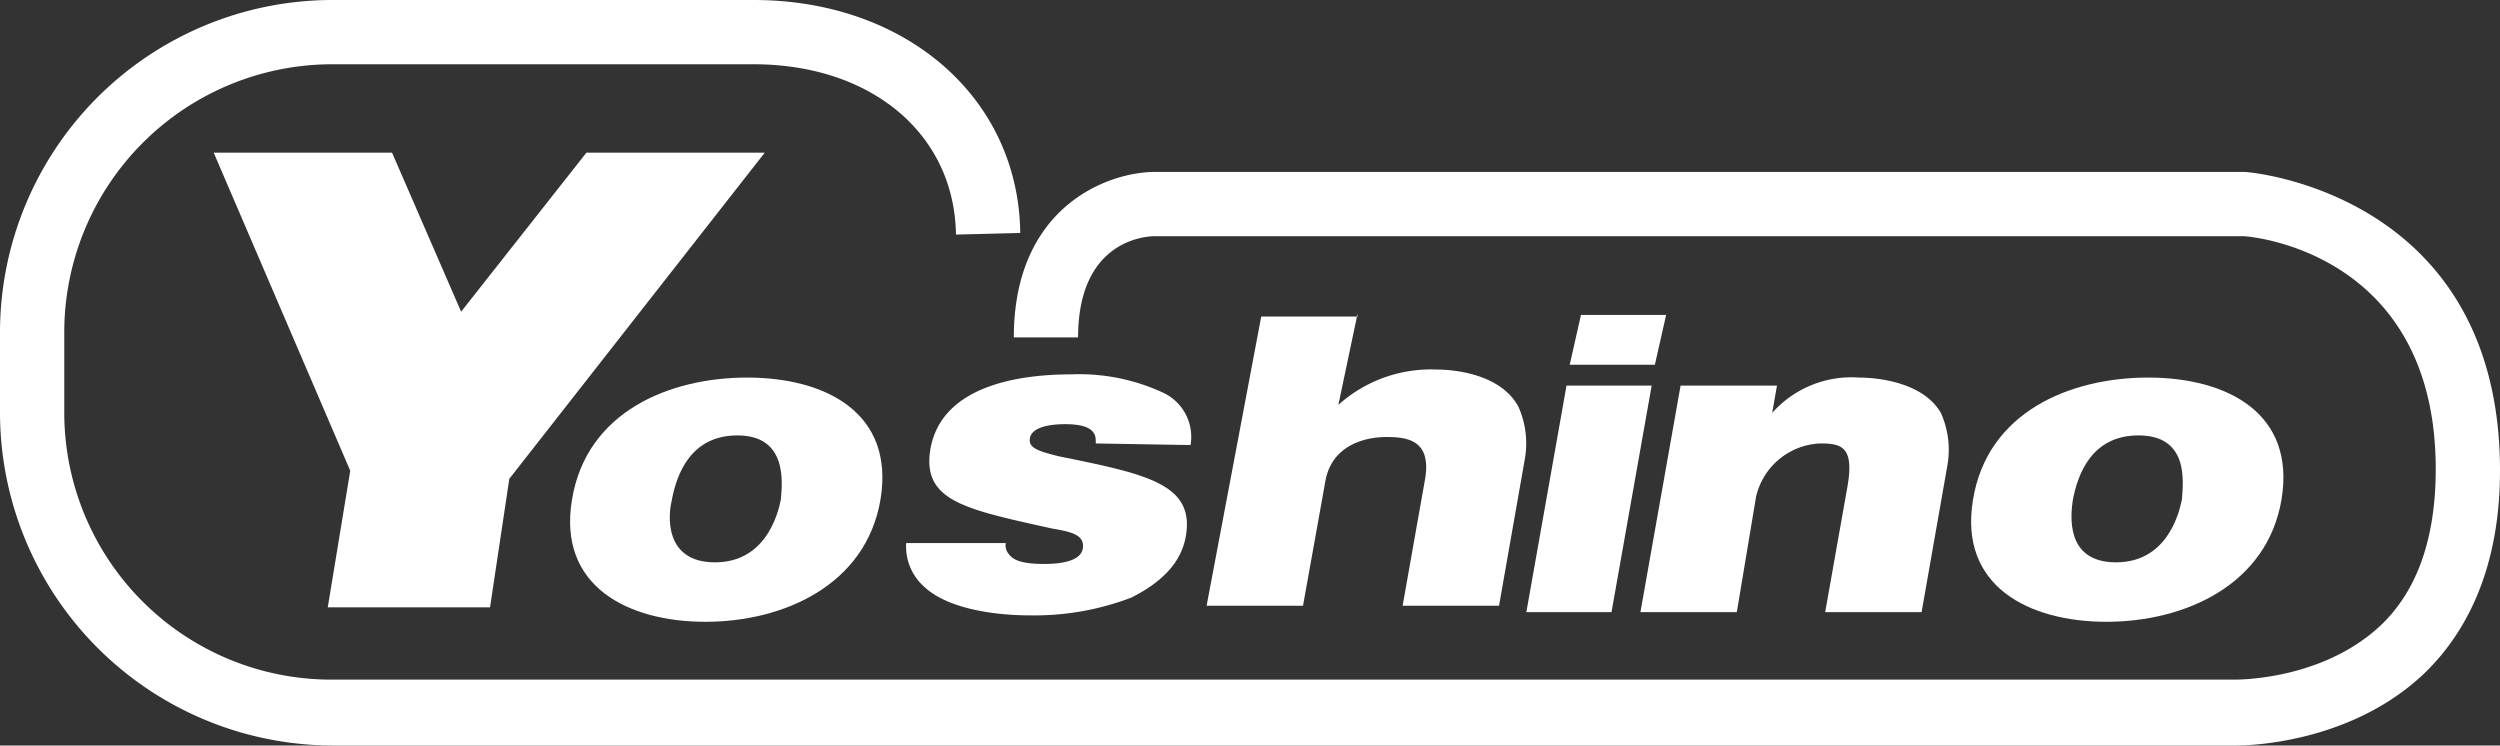
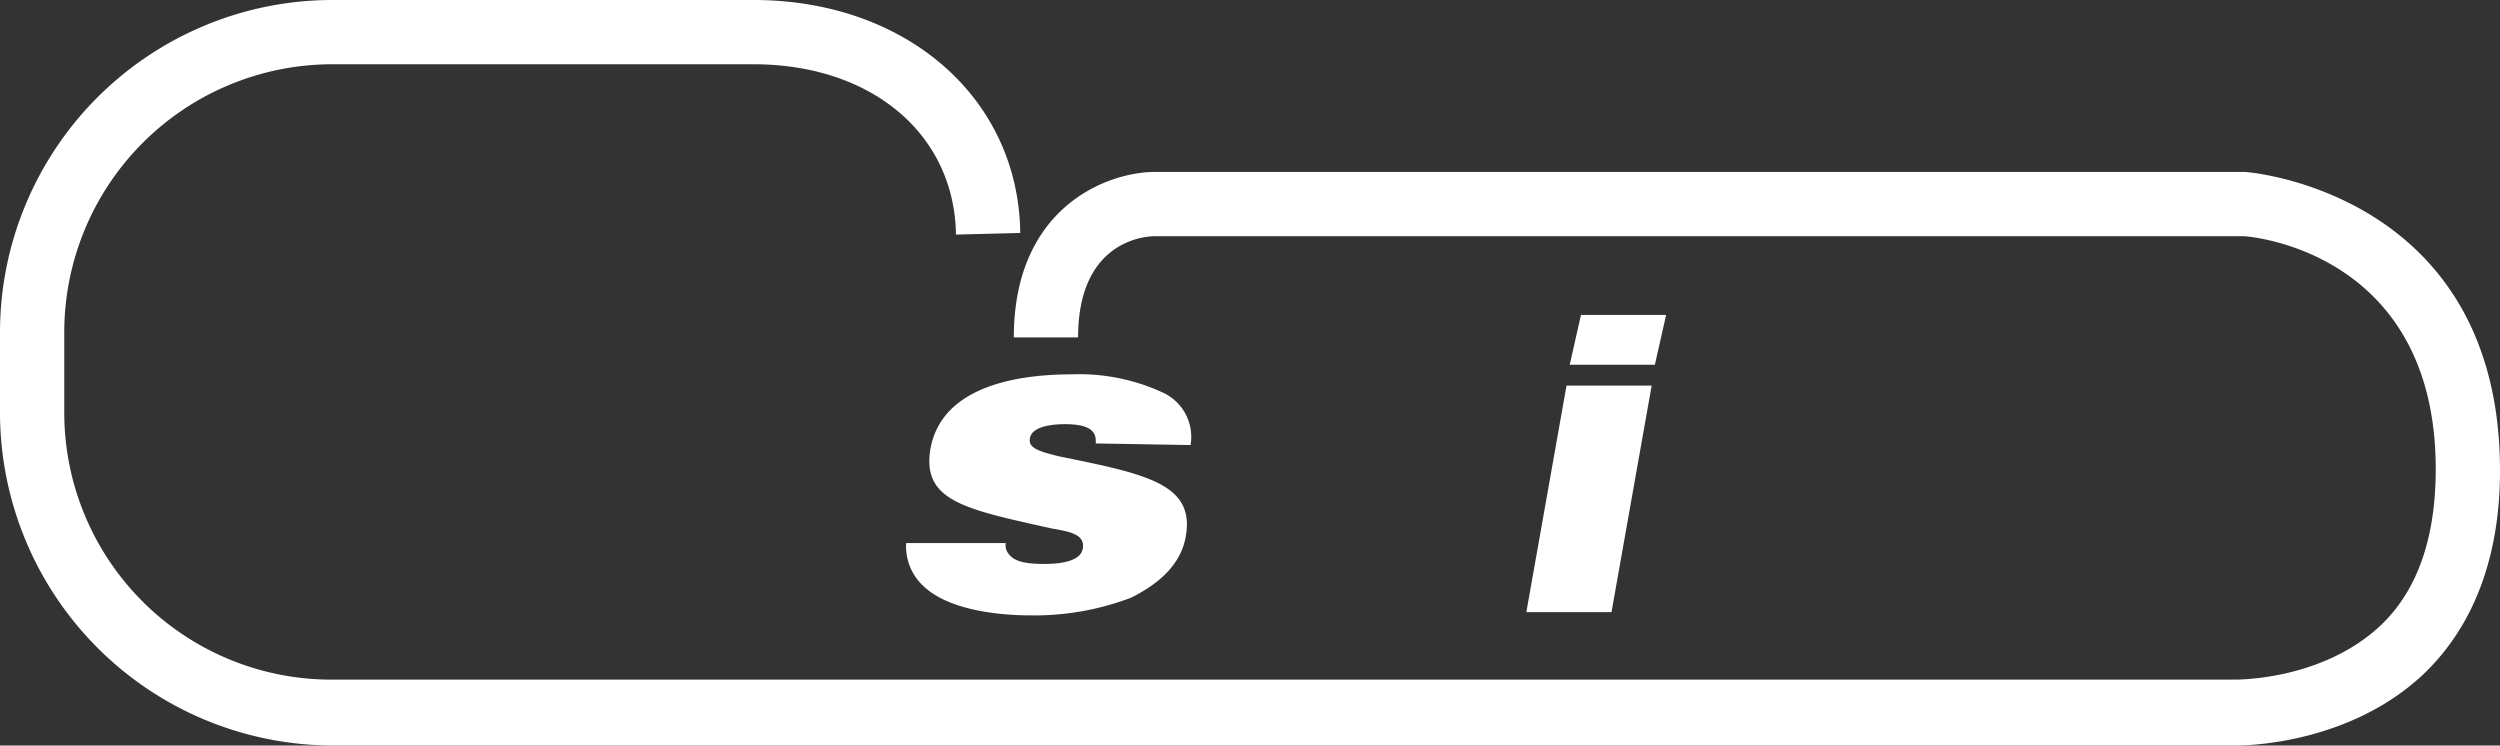
<svg xmlns="http://www.w3.org/2000/svg" id="logo-mark-w" width="155.6" height="46.4" viewBox="0 0 155.6 46.4">
  <rect x="0" y="0" width="155.6" height="46.4" fill="#333333" stroke="none" />
  <path id="パス_1" data-name="パス 1" d="M139.2,46.4H20.7A20.741,20.741,0,0,1,0,25.7V20.6A20.7,20.7,0,0,1,20.6,0H46.9c9.5,0,16.5,6.1,16.6,14.5l-4,.1C59.4,8.3,54.2,4,46.9,4H20.6A16.688,16.688,0,0,0,4,20.6v5.1A16.623,16.623,0,0,0,20.6,42.3H139c.1,0,5.5.1,9.2-3.4,2.3-2.2,3.4-5.5,3.4-9.7,0-13.5-11.5-14.5-12-14.5H71.9c-.8,0-4.8.4-4.8,6.3h-4c0-8.1,5.8-10.3,8.8-10.3h67.8c.3,0,15.9,1.3,15.9,18.6,0,5.3-1.6,9.6-4.7,12.6C146.5,46.1,140.4,46.4,139.2,46.4Z" fill="#fff" />
-   <path id="パス_2" data-name="パス 2" d="M30.5,37.8H20.4l1.4-8.5L13.3,9.5H24.4l4.3,9.9,7.8-9.9H47.6L31.7,29.8Z" fill="#fff" />
-   <path id="パス_3" data-name="パス 3" d="M46.5,23.5c4.9,0,9.2,2.2,8.3,7.6-.9,5.3-6,7.6-10.9,7.6-4.8,0-9.2-2.2-8.3-7.6C36.5,25.6,41.7,23.5,46.5,23.5Zm-.6,3.6c-2.9,0-3.8,2.4-4.1,4.1-.2.8-.5,3.8,2.7,3.8,3.1,0,3.9-2.9,4.1-3.9C48.7,30,49,27.1,45.9,27.1Z" fill="#fff" />
  <path id="パス_4" data-name="パス 4" d="M68.2,27.6c0-.4.1-1.2-1.9-1.2-.7,0-2.1.1-2.2.9-.1.6.6.8,1.8,1.1,5.4,1.1,8.5,1.7,7.9,5-.3,1.7-1.6,2.9-3.4,3.8a16.91,16.91,0,0,1-6.3,1.1c-.6,0-4.7,0-6.6-1.8a3.352,3.352,0,0,1-1.1-2.7h6.2a.813.813,0,0,0,.2.7c.3.4.9.6,2.2.6.8,0,2.3-.1,2.4-1,.1-.8-.7-1-1.9-1.2-5.4-1.2-8.1-1.7-7.6-4.9.7-4.2,6-4.7,8.8-4.7a12.359,12.359,0,0,1,5.6,1.1,3.033,3.033,0,0,1,1.8,3.3l-5.9-.1Z" fill="#fff" />
-   <path id="パス_5" data-name="パス 5" d="M84.5,19.5l-1.2,5.7A8.61,8.61,0,0,1,89.4,23c1.2,0,4,.3,5.1,2.3a5.6,5.6,0,0,1,.4,3.3l-1.6,9.1h-6l1.4-7.9c.4-2.4-1.1-2.6-2.4-2.6-1.5,0-3.4.6-3.8,2.7l-1.4,7.8h-6l3.4-18h6Z" fill="#fff" />
  <path id="パス_6" data-name="パス 6" d="M100.3,38.1H95L97.5,24h5.3ZM103,22.7H97.7l.7-3.1h5.3Z" fill="#fff" />
-   <path id="パス_7" data-name="パス 7" d="M110.6,24l-.3,1.7a6.6,6.6,0,0,1,5.4-2.2c1.2,0,4,.3,5.1,2.2a5.6,5.6,0,0,1,.4,3.3l-1.6,9.1h-6l1.4-7.9c.4-2.4-.4-2.6-1.7-2.6a4.283,4.283,0,0,0-4,3.3l-1.2,7.2h-6L104.6,24Z" fill="#fff" />
-   <path id="パス_8" data-name="パス 8" d="M133.7,23.5c4.9,0,9.2,2.2,8.3,7.6-.9,5.3-6,7.6-10.9,7.6-4.8,0-9.2-2.2-8.3-7.6C123.7,25.6,128.9,23.5,133.7,23.5Zm-.6,3.6c-2.9,0-3.8,2.4-4.1,4.1-.1.8-.5,3.8,2.7,3.8,3.1,0,3.9-2.9,4.1-3.9C135.9,29.9,136.2,27.1,133.1,27.1Z" fill="#fff" />
</svg>